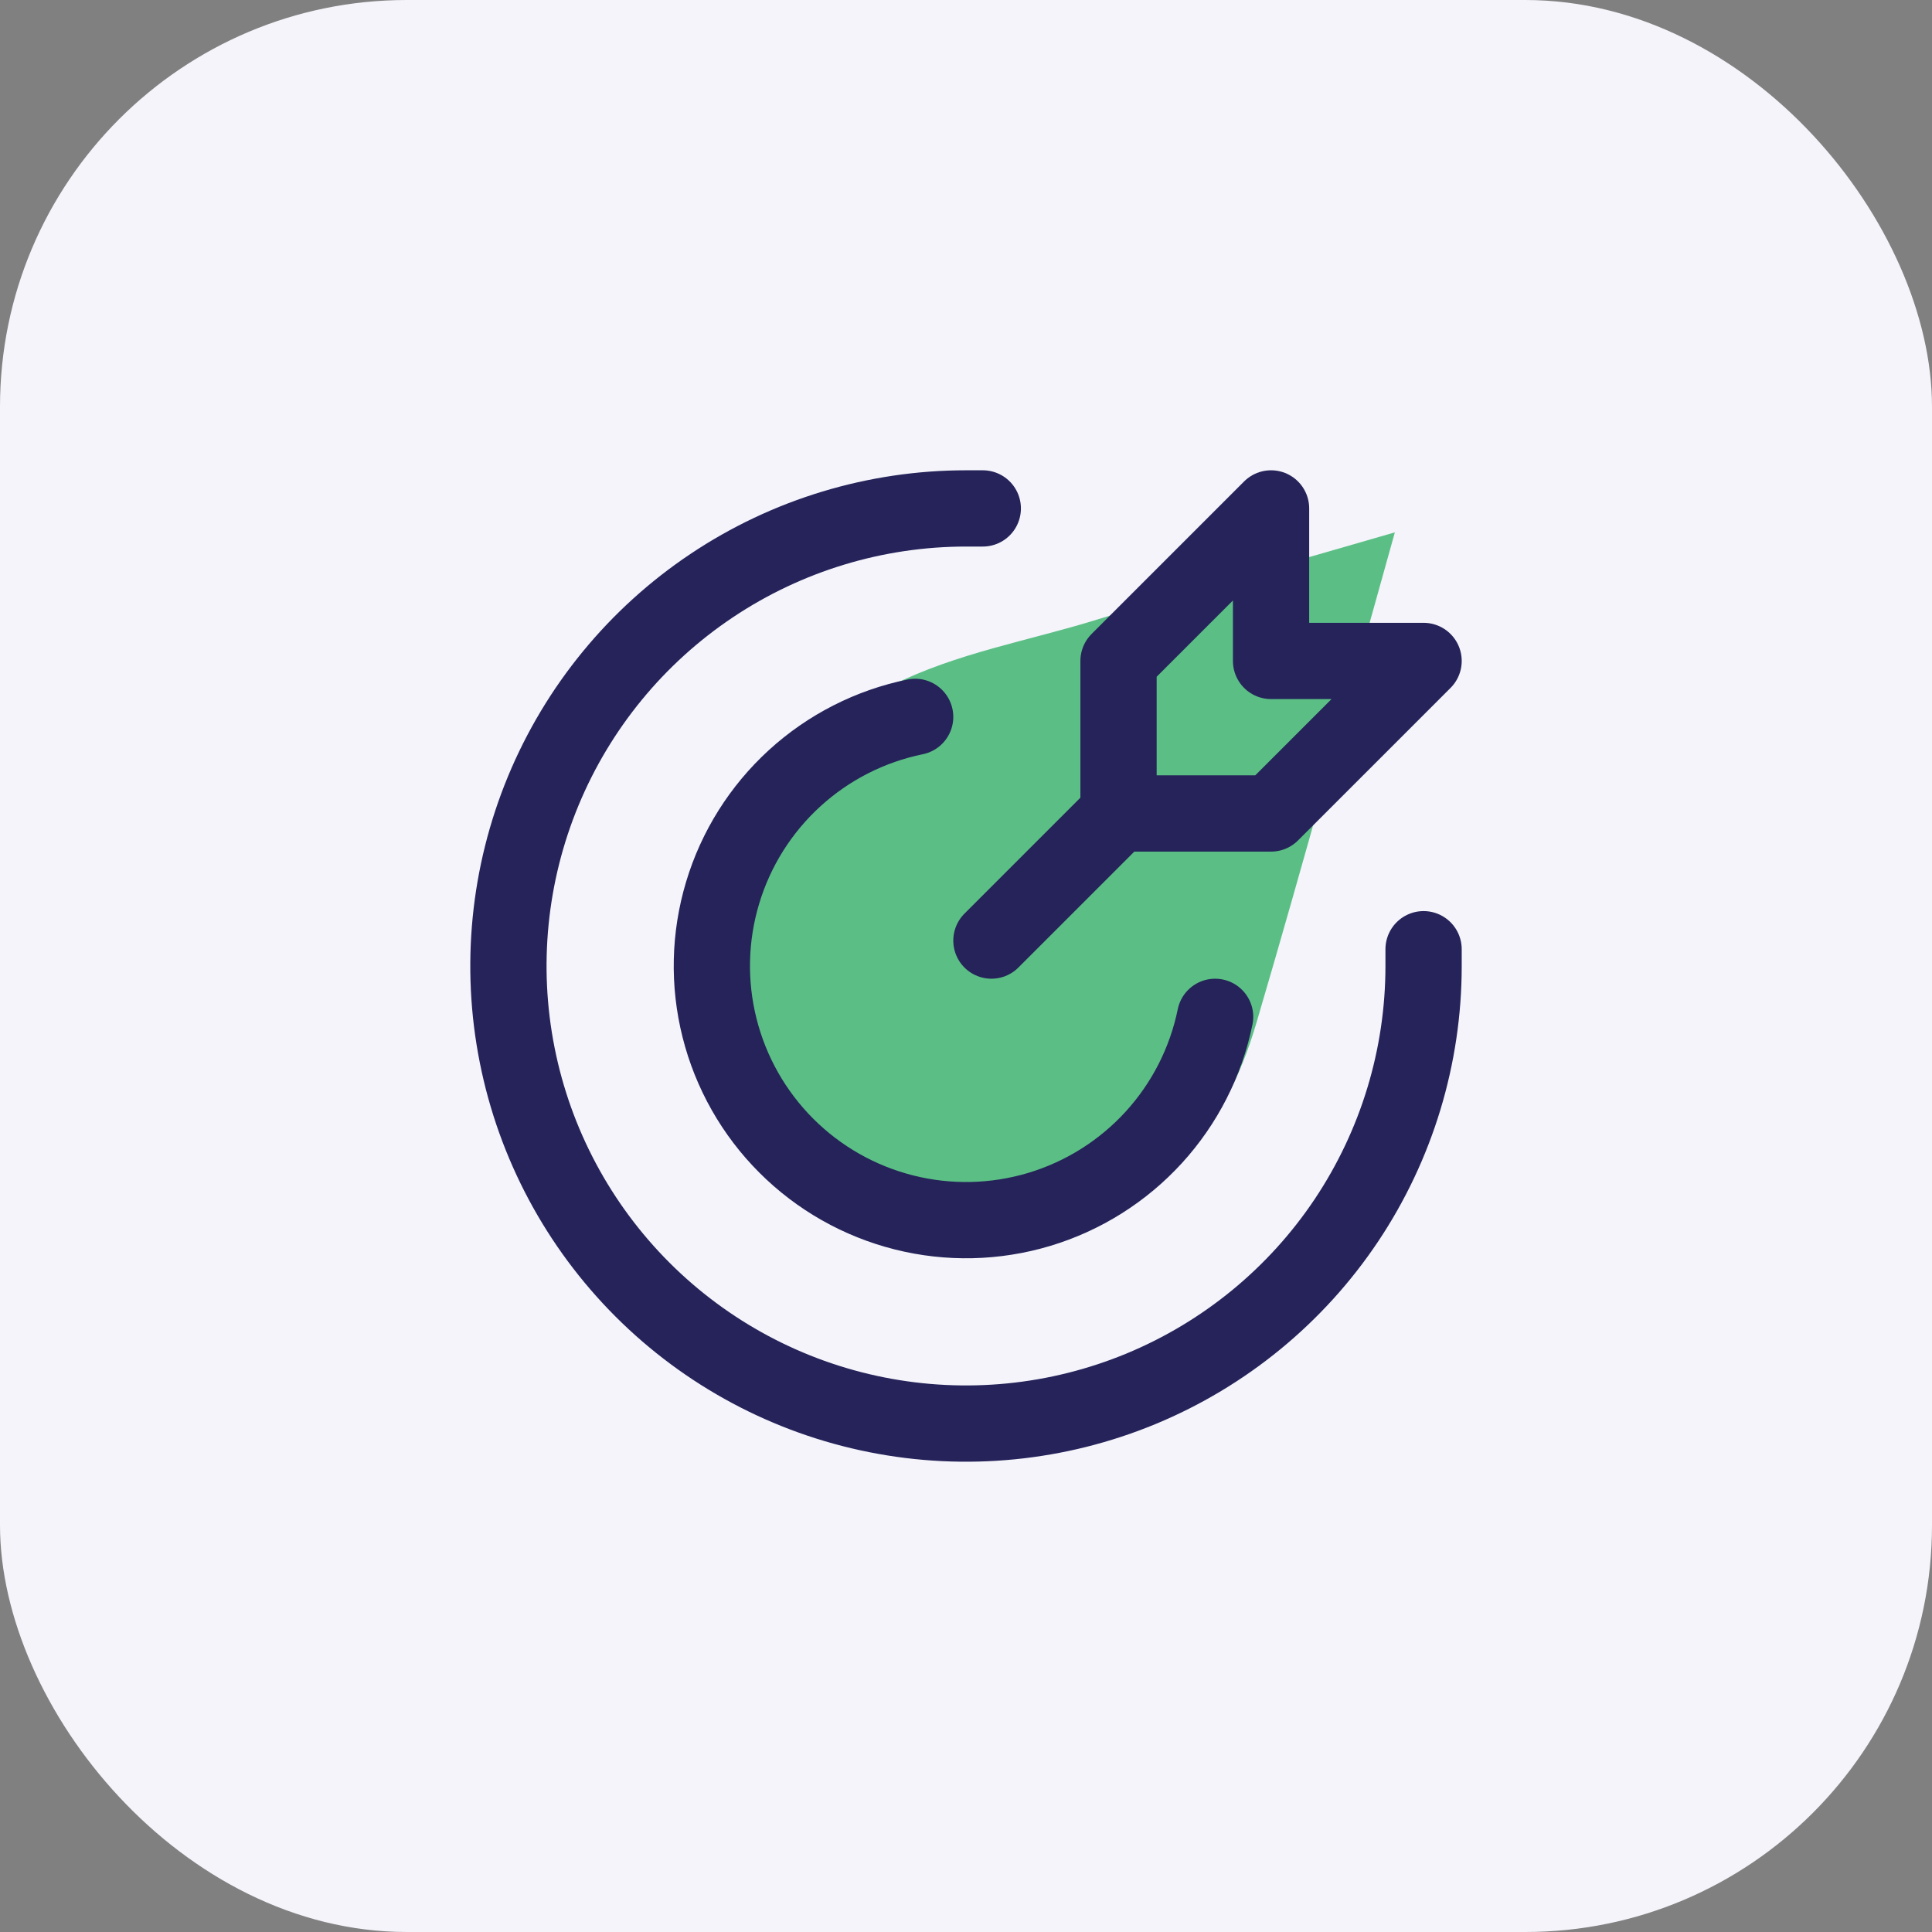
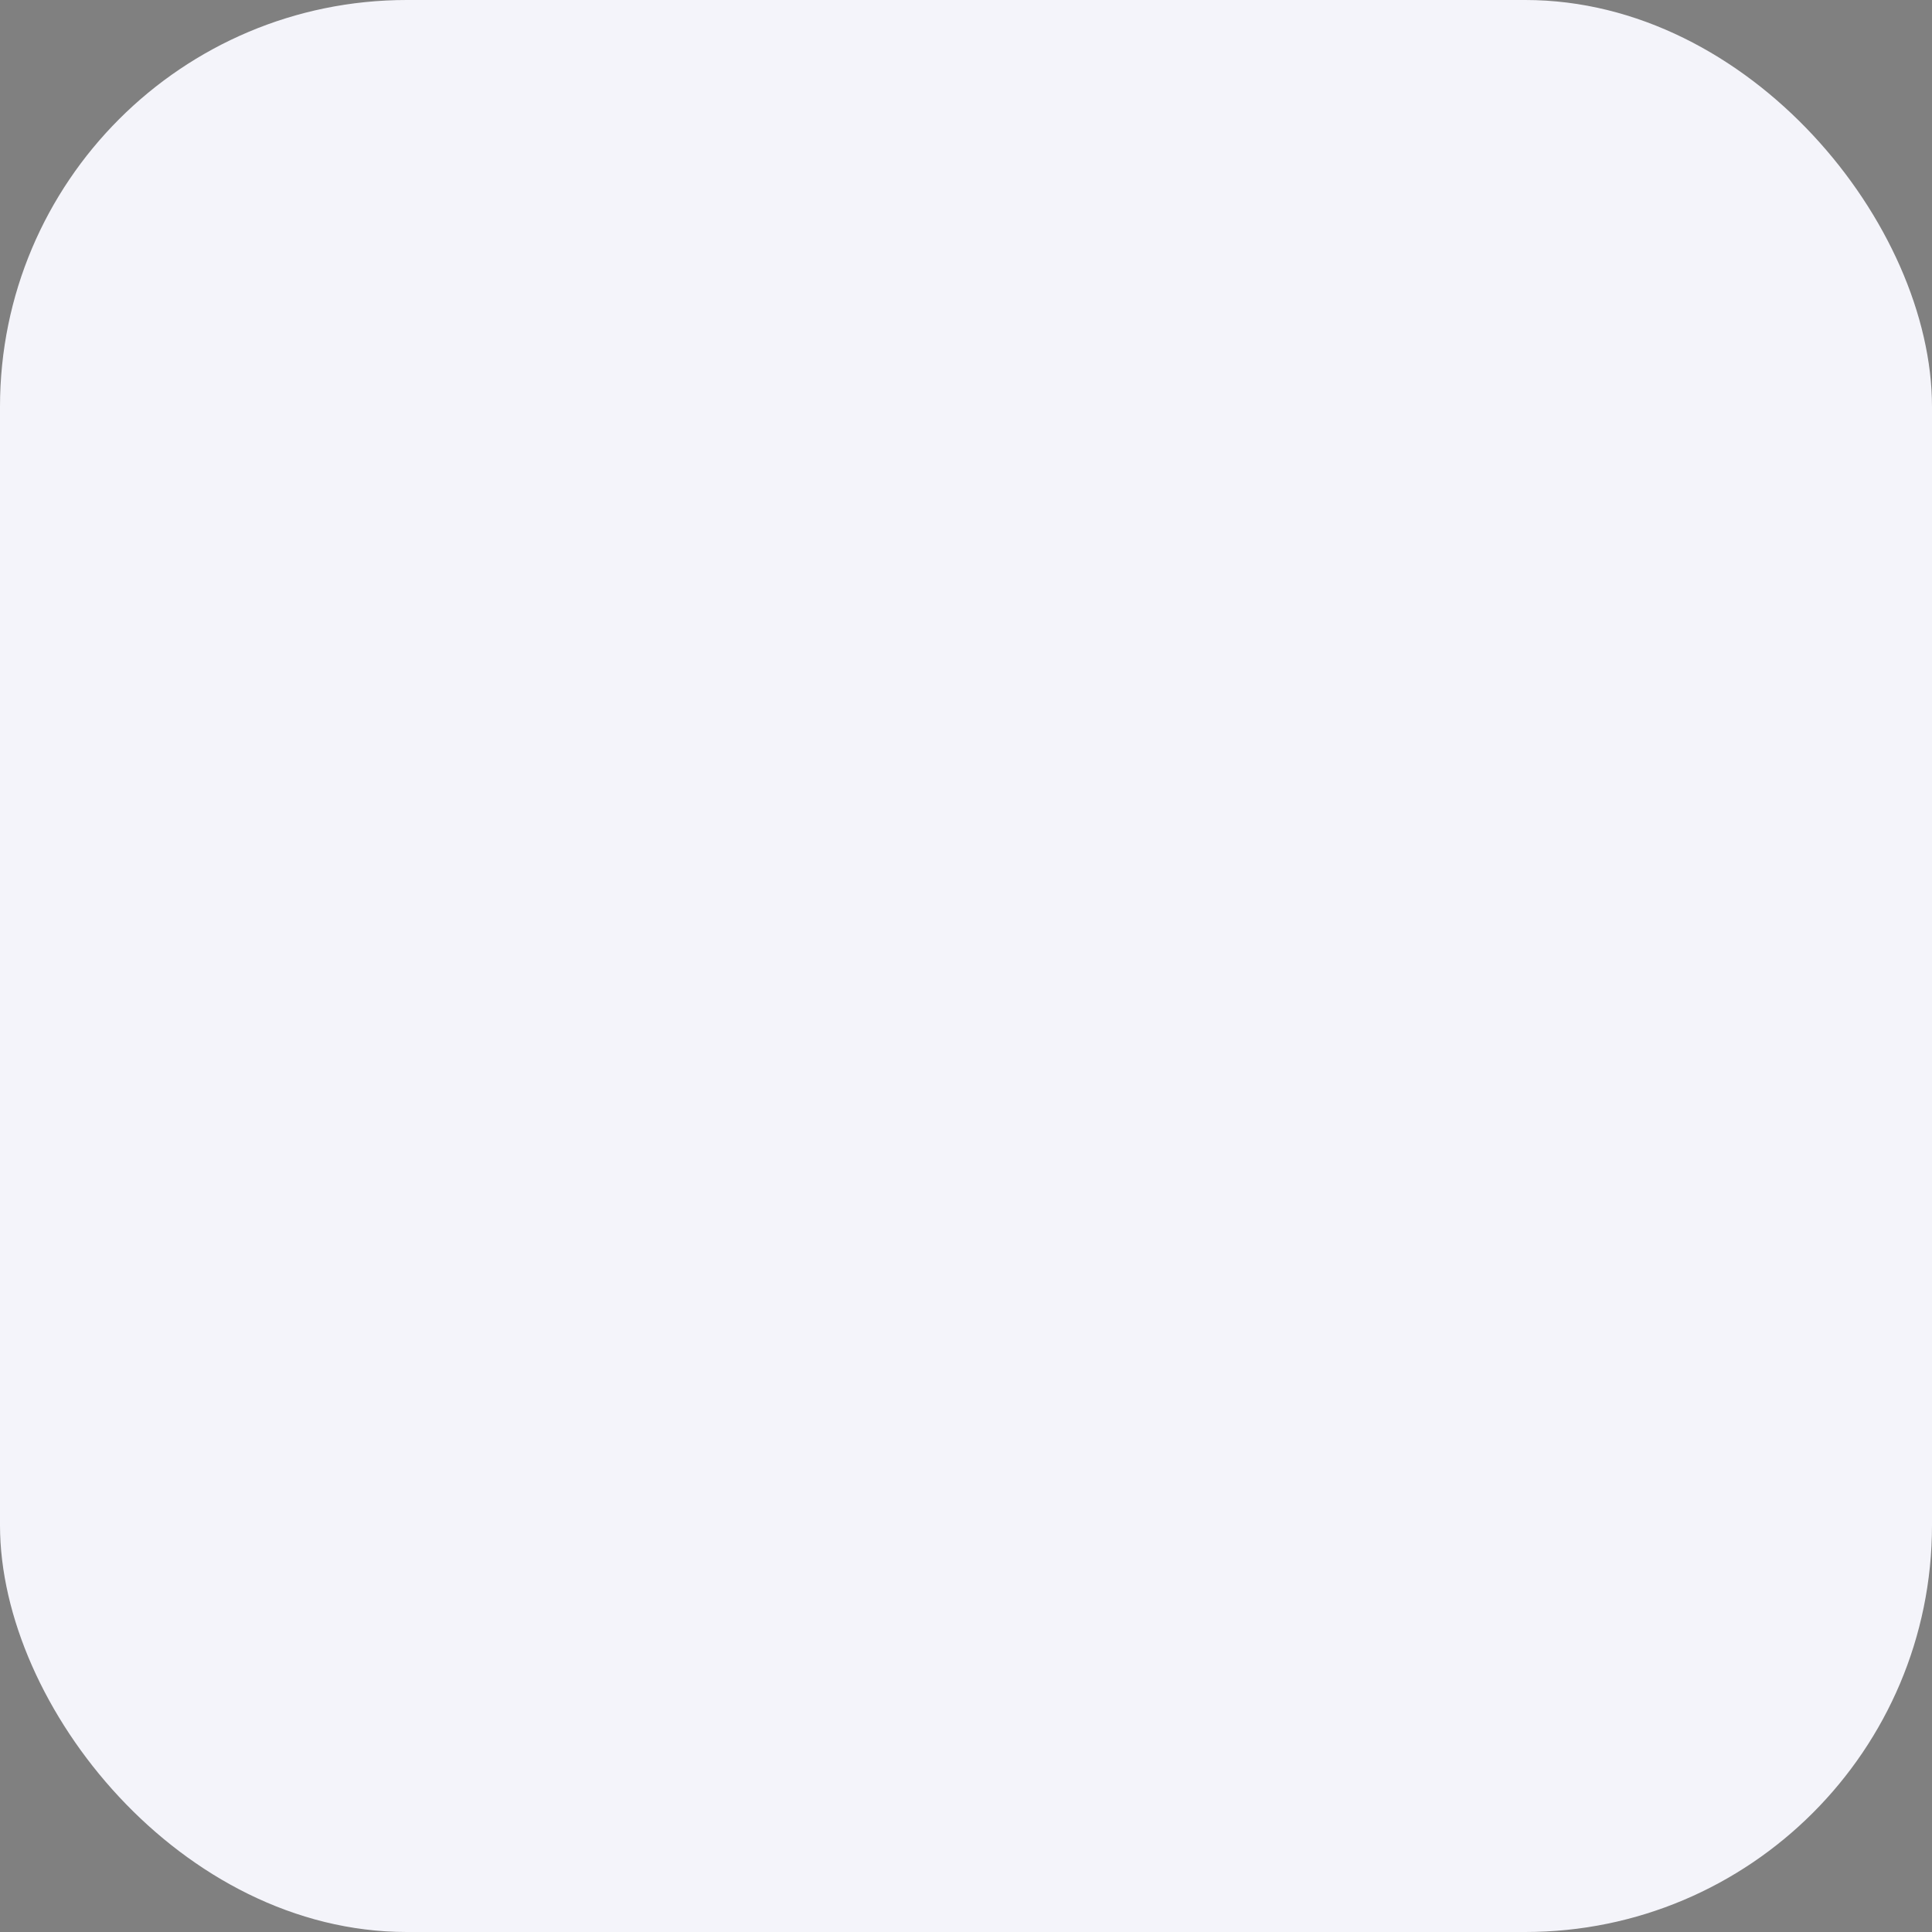
<svg xmlns="http://www.w3.org/2000/svg" width="76" height="76" viewBox="0 0 76 76" fill="none">
  <rect x="0" y="0" width="76" height="76" fill="#808080" stroke="none" />
  <rect width="76" height="76" rx="16" fill="#F4F4FA" />
-   <path d="M54.87 20.942C50.891 22.101 47.017 23.173 43.171 24.368C40.463 25.21 37.649 25.677 35.064 26.97C32.545 28.232 30.66 30.187 29.504 32.984C27.217 38.52 29.409 43.969 33.021 46.806C36.873 49.831 42.877 48.762 46.096 45.908C47.844 44.359 48.796 42.372 49.426 40.232C51.295 33.889 53.029 27.505 54.87 20.942Z" fill="#5BBF85" />
-   <path d="M44 32L39 37L44 32ZM44 26V32H50L56 26H50V20L44 26Z" stroke="#25235A" stroke-width="3" stroke-linecap="round" stroke-linejoin="round" />
-   <path d="M38.66 20H38C34.44 20 30.96 21.056 28 23.034C25.04 25.011 22.733 27.823 21.37 31.112C20.008 34.401 19.651 38.02 20.346 41.512C21.04 45.003 22.755 48.211 25.272 50.728C27.789 53.245 30.997 54.96 34.488 55.654C37.98 56.349 41.599 55.992 44.888 54.63C48.177 53.267 50.989 50.96 52.967 48C54.944 45.04 56 41.56 56 38C56 37.78 56 37.56 56 37.34" stroke="#25235A" stroke-width="3" stroke-linecap="round" stroke-linejoin="round" />
-   <path d="M47.8 40C47.438 41.77 46.604 43.409 45.386 44.742C44.167 46.076 42.61 47.055 40.88 47.575C39.15 48.094 37.312 48.136 35.56 47.694C33.808 47.253 32.209 46.346 30.932 45.069C29.654 43.791 28.747 42.192 28.306 40.44C27.864 38.688 27.906 36.85 28.426 35.12C28.945 33.39 29.924 31.833 31.258 30.614C32.592 29.396 34.23 28.562 36 28.2" stroke="#25235A" stroke-width="3" stroke-linecap="round" stroke-linejoin="round" />
</svg>